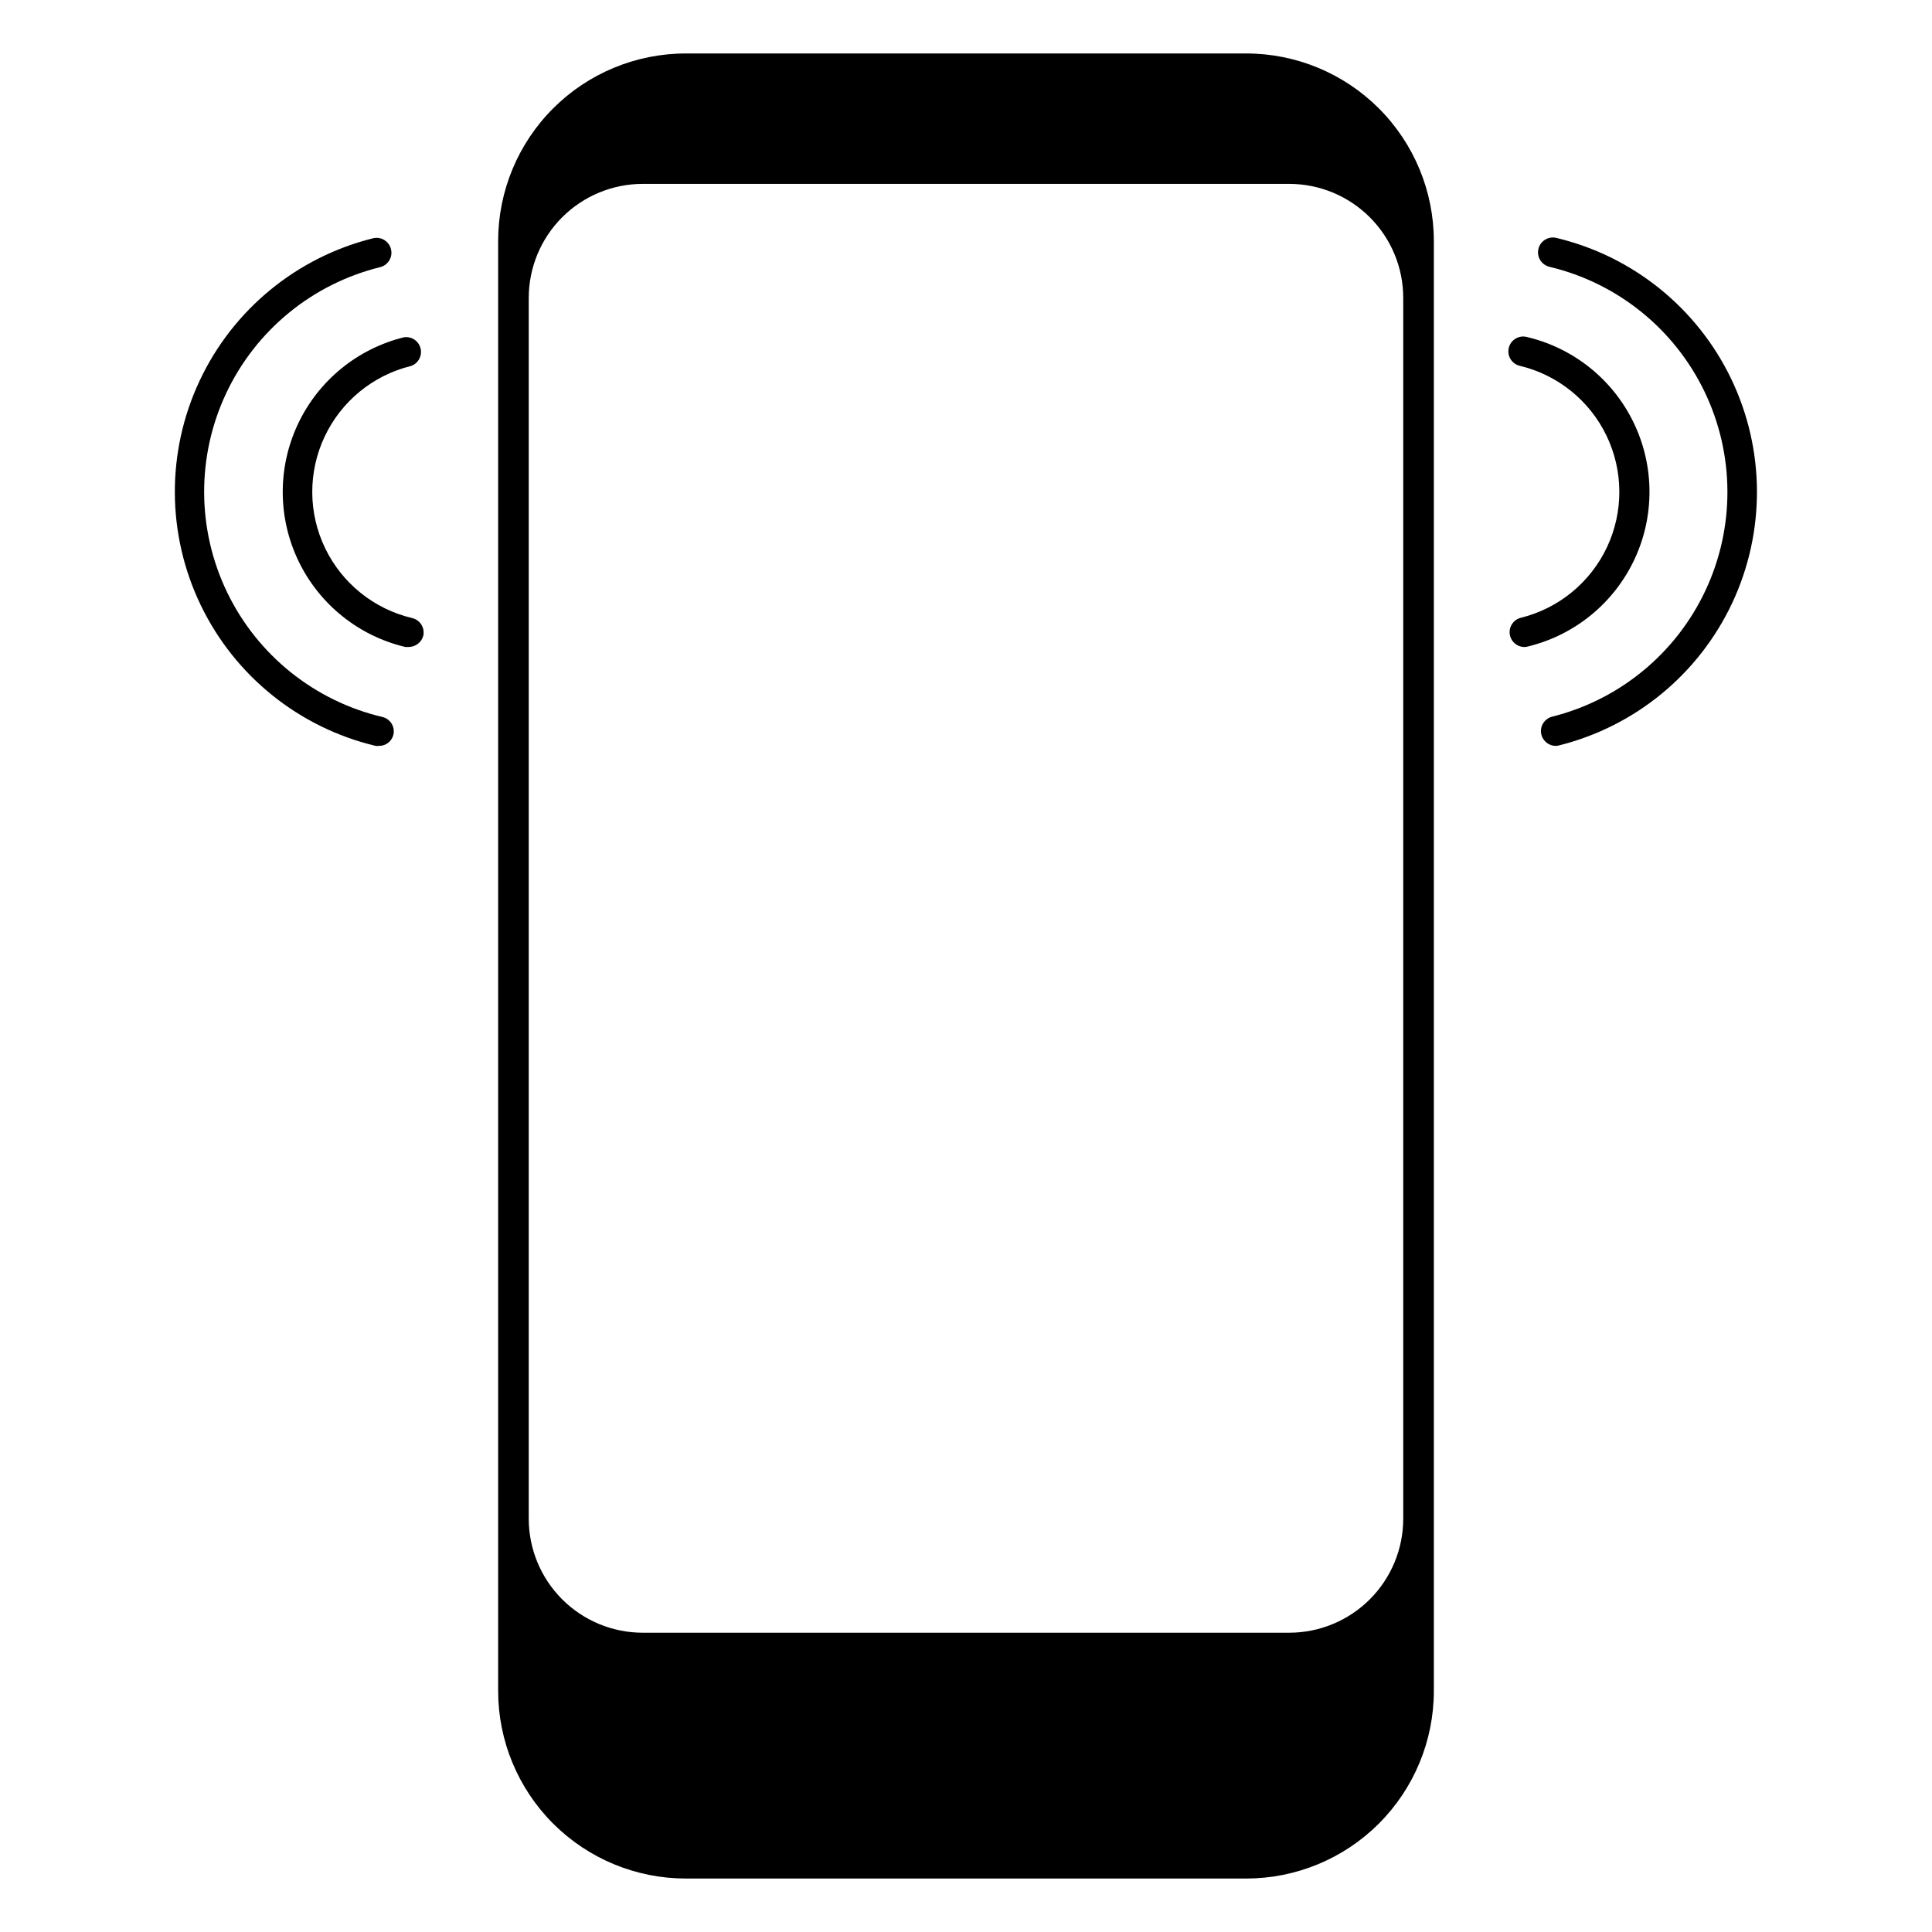
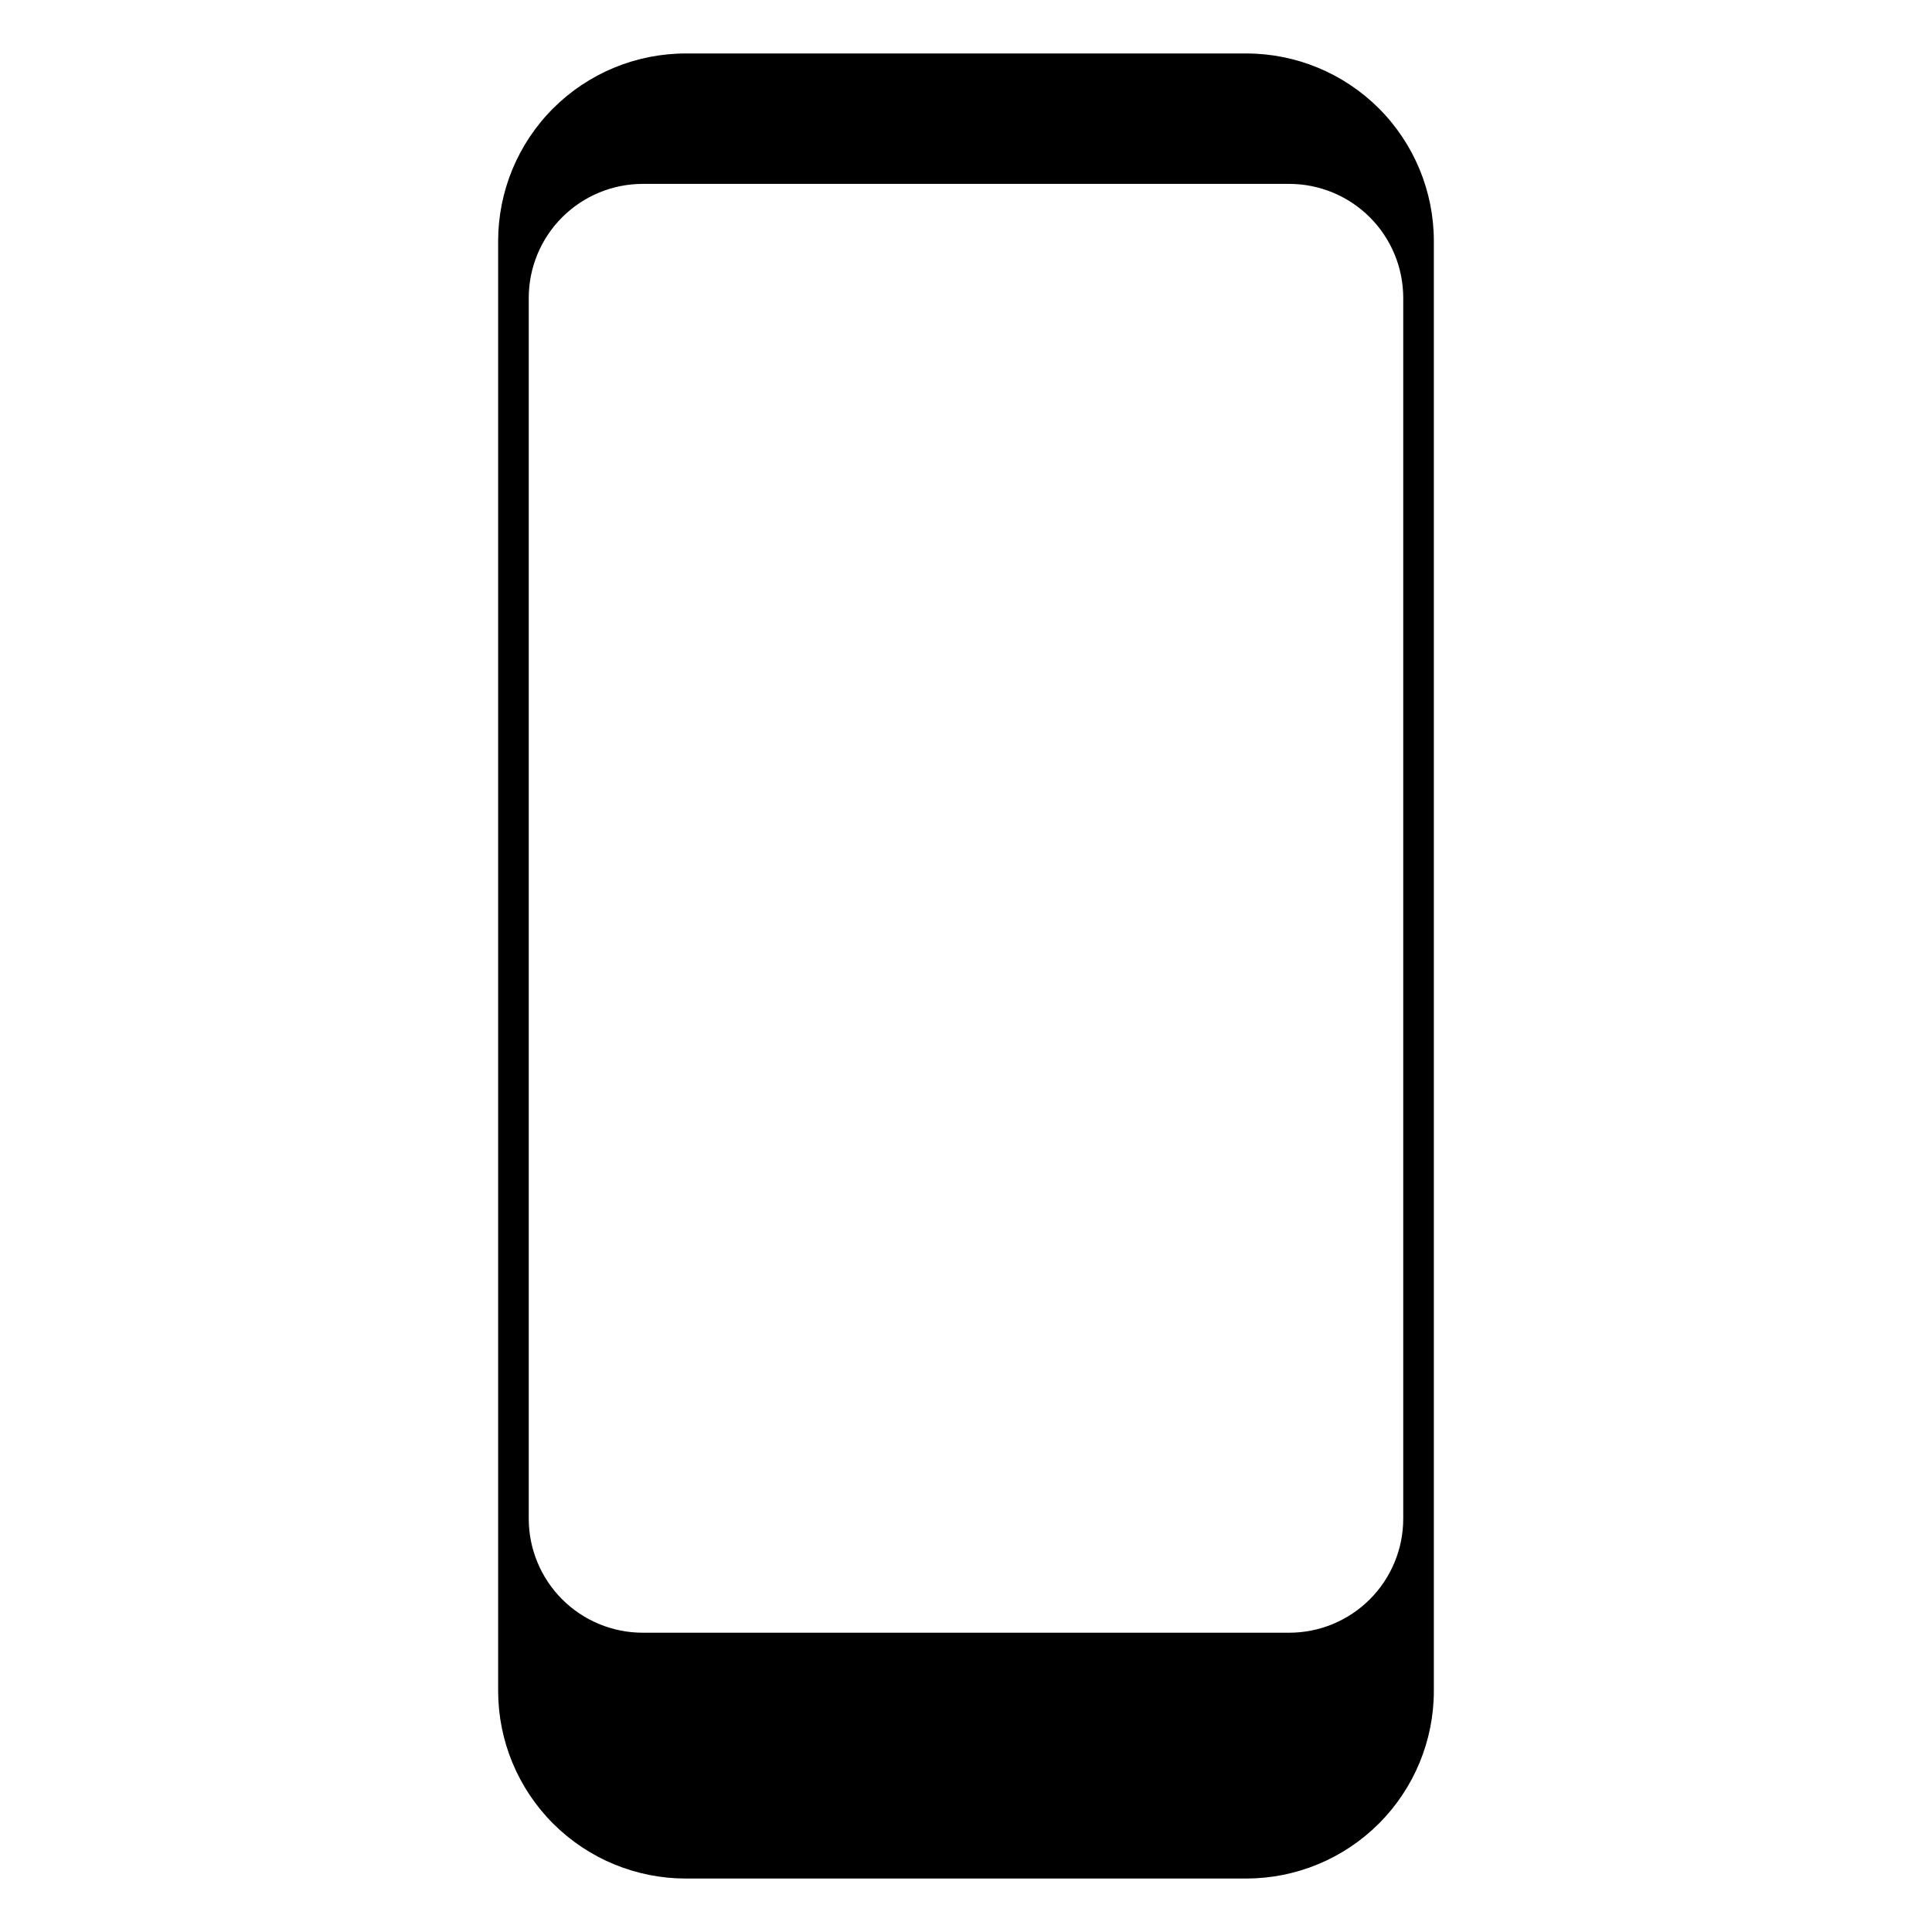
<svg xmlns="http://www.w3.org/2000/svg" fill="#000000" width="800px" height="800px" version="1.1" viewBox="144 144 512 512">
  <g>
    <path d="m325.79 641.83h148.42c13.195 0.012 25.855-5.223 35.191-14.547 9.336-9.328 14.582-21.984 14.582-35.18v-384.21c0-13.195-5.246-25.852-14.582-35.18-9.336-9.324-21.996-14.559-35.191-14.543h-148.42c-13.199-0.016-25.859 5.219-35.195 14.543-9.336 9.328-14.582 21.984-14.582 35.18v384.21c0 13.195 5.246 25.852 14.582 35.18 9.336 9.324 21.996 14.559 35.195 14.547zm-41.668-418.87c0-8.02 3.188-15.707 8.855-21.375 5.668-5.668 13.355-8.855 21.375-8.855h171.29c8.02 0 15.707 3.188 21.375 8.855 5.672 5.668 8.855 13.355 8.855 21.375v323.5c0 8.016-3.184 15.703-8.855 21.375-5.668 5.668-13.355 8.852-21.375 8.852h-171.29c-8.02 0-15.707-3.184-21.375-8.852-5.668-5.672-8.855-13.359-8.855-21.375z" />
-     <path d="m252.33 315.46h-0.906c-12.379-2.934-22.777-11.285-28.305-22.746-5.523-11.457-5.59-24.793-0.176-36.305 5.414-11.512 15.727-19.969 28.078-23.02 2.019-0.324 3.945 0.957 4.434 2.945 0.484 1.984-0.633 4.012-2.57 4.66-10.059 2.481-18.461 9.367-22.867 18.742s-4.352 20.238 0.156 29.562c4.508 9.328 12.98 16.125 23.062 18.5 1.016 0.238 1.895 0.875 2.445 1.762 0.547 0.891 0.719 1.961 0.477 2.977-0.488 1.711-2.047 2.898-3.828 2.922z" />
-     <path d="m244.42 341.66c-0.301 0.051-0.605 0.051-0.906 0-20.266-4.828-37.281-18.527-46.32-37.297-9.043-18.77-9.148-40.613-0.289-59.473 8.855-18.855 25.734-32.719 45.953-37.746 2.117-0.516 4.246 0.781 4.762 2.898 0.516 2.113-0.781 4.246-2.898 4.758-17.941 4.43-32.93 16.715-40.793 33.438-7.863 16.723-7.766 36.102 0.27 52.746 8.031 16.641 23.145 28.773 41.129 33.02 1.016 0.238 1.895 0.871 2.445 1.762 0.547 0.887 0.719 1.957 0.477 2.973-0.441 1.746-2.027 2.957-3.828 2.922z" />
-     <path d="m548.07 315.46c-2.012 0.039-3.727-1.453-3.977-3.449-0.246-2 1.059-3.859 3.019-4.312 10.027-2.504 18.391-9.391 22.781-18.746 4.387-9.355 4.328-20.191-0.156-29.5-4.488-9.312-12.926-16.109-22.977-18.508-2.113-0.5-3.422-2.621-2.922-4.734 0.5-2.117 2.621-3.426 4.734-2.922 12.395 2.902 22.816 11.246 28.355 22.707 5.539 11.461 5.606 24.812 0.18 36.324-5.43 11.516-15.766 19.965-28.129 22.988-0.293 0.098-0.602 0.148-0.91 0.152z" />
-     <path d="m556.18 341.66c-1.938-0.055-3.547-1.52-3.785-3.441-0.238-1.926 0.961-3.734 2.828-4.266 17.926-4.457 32.891-16.75 40.742-33.469 7.852-16.723 7.754-36.09-0.266-52.73-8.02-16.637-23.109-28.777-41.082-33.051-2.113-0.504-3.422-2.621-2.922-4.738 0.5-2.113 2.621-3.422 4.734-2.922 20.27 4.828 37.281 18.527 46.324 37.301 9.039 18.77 9.145 40.613 0.289 59.469-8.859 18.855-25.738 32.723-45.957 37.746-0.293 0.086-0.602 0.121-0.906 0.102z" />
  </g>
</svg>